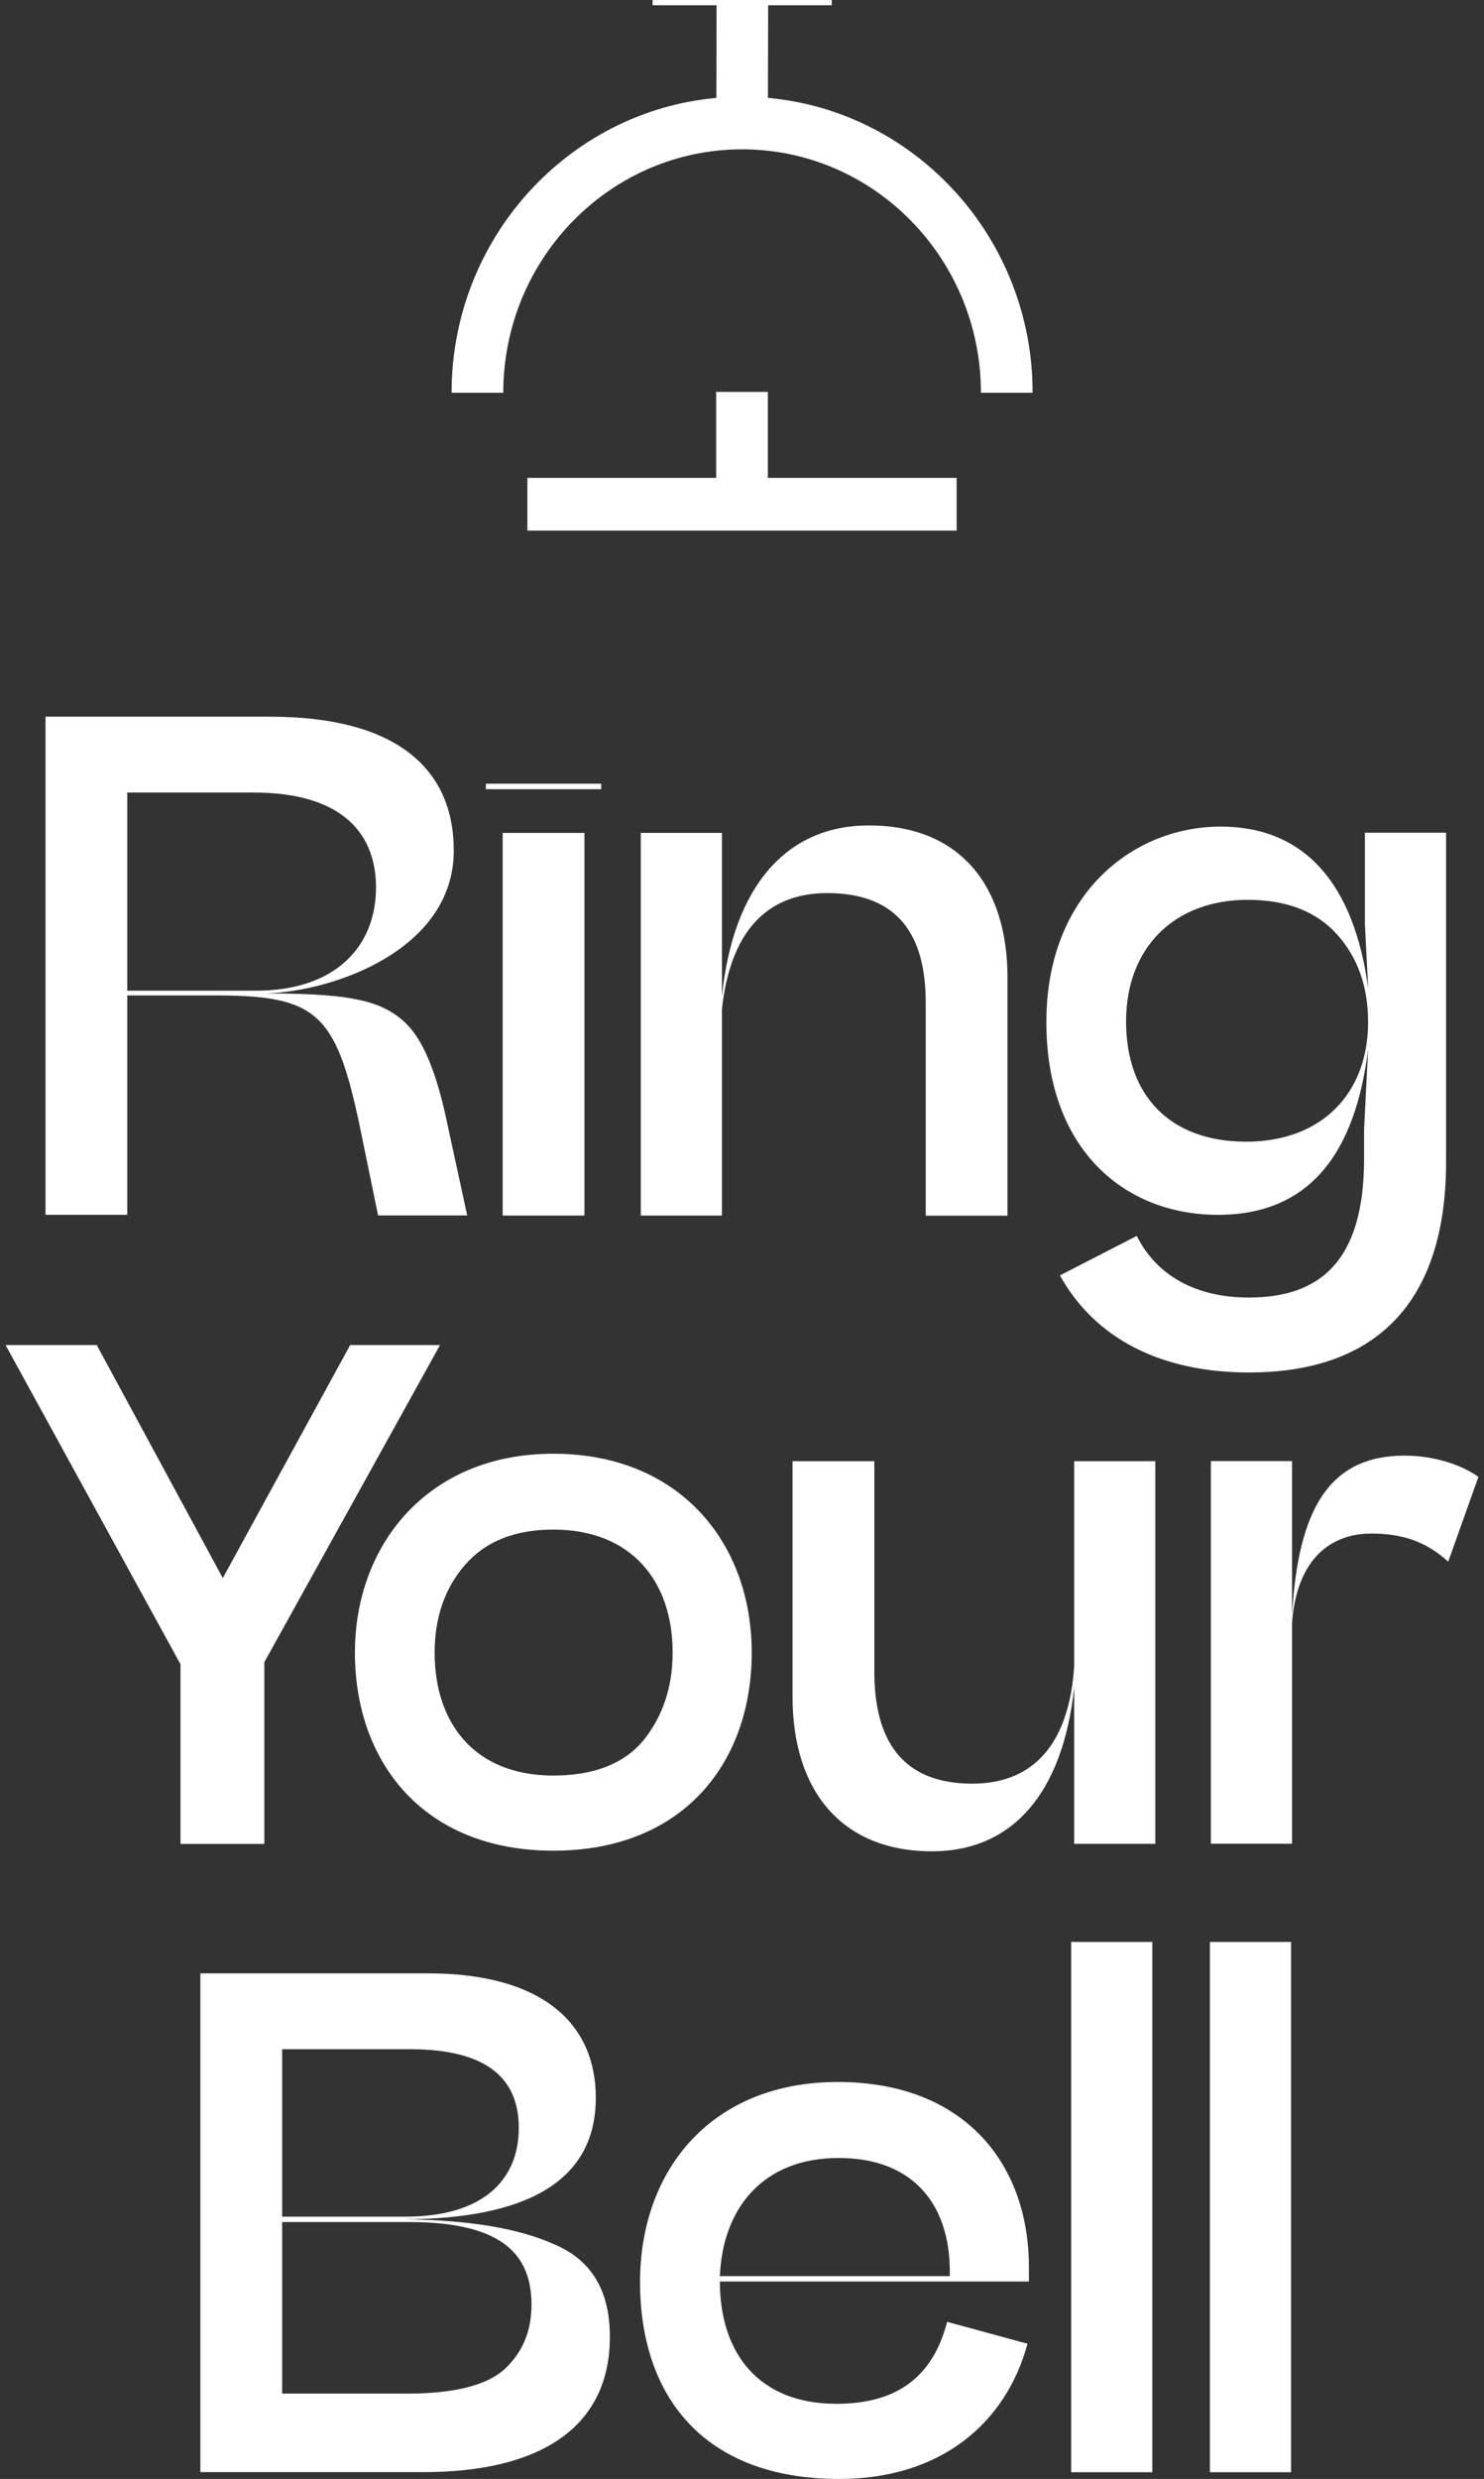
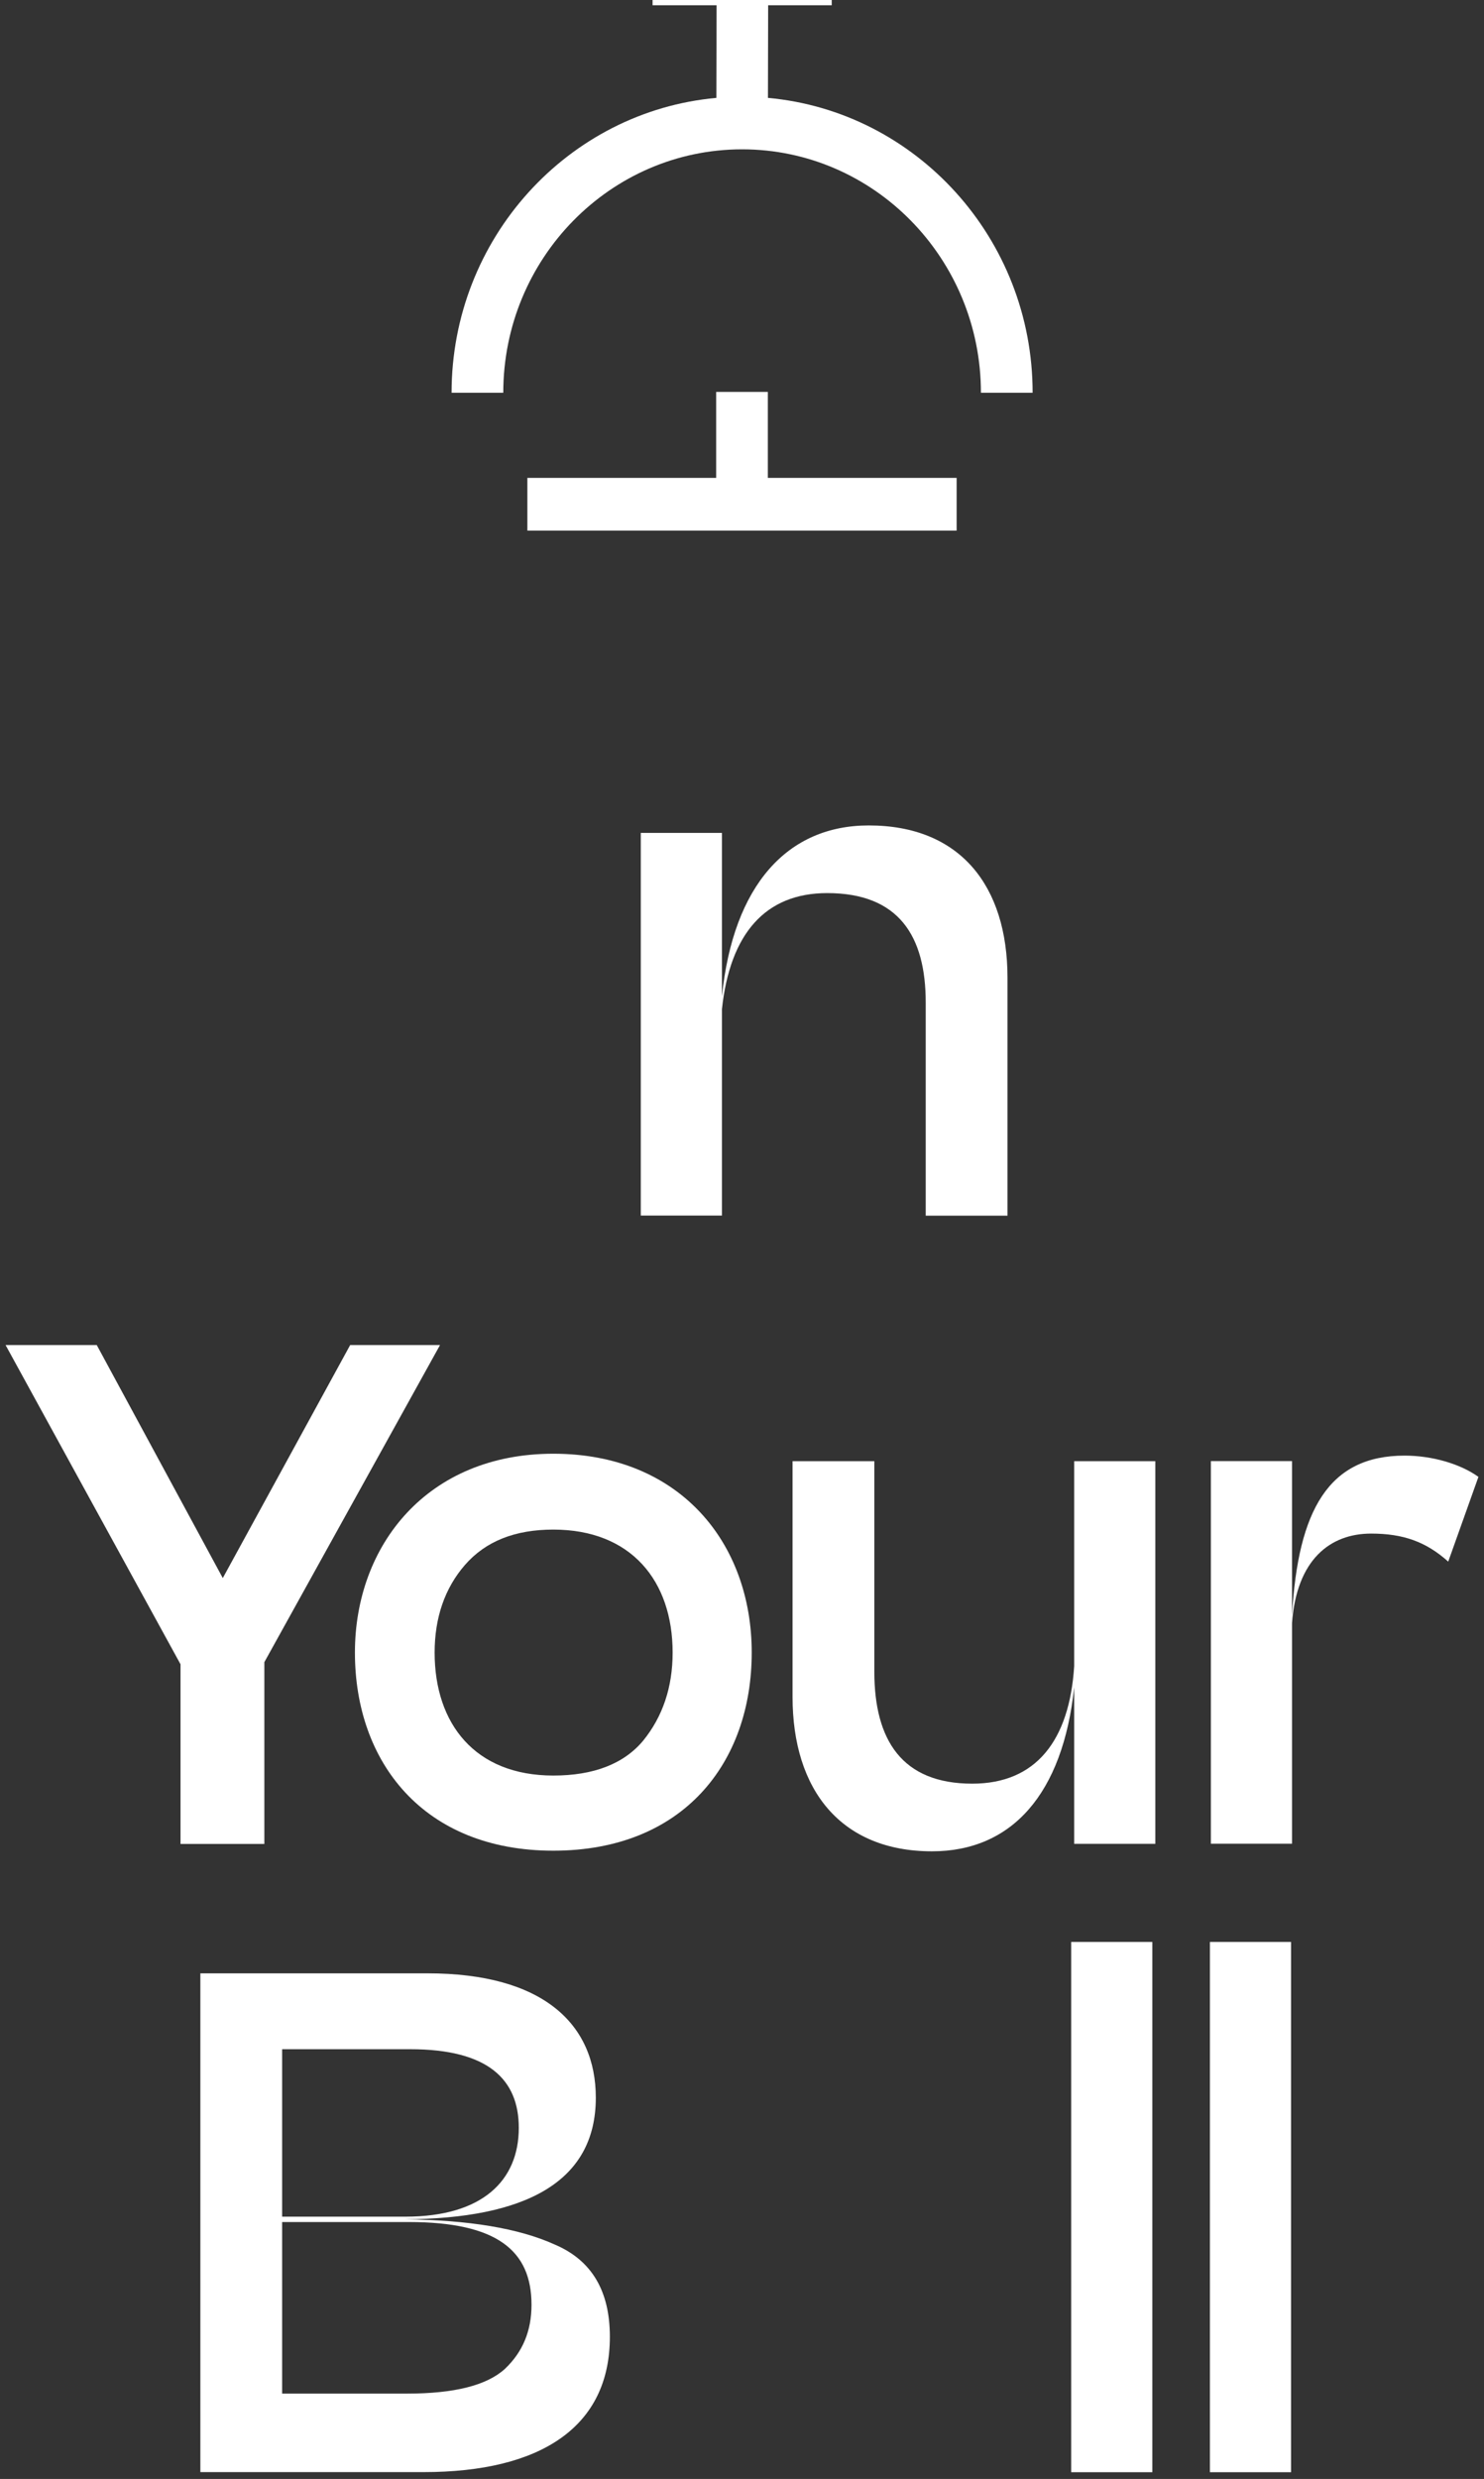
<svg xmlns="http://www.w3.org/2000/svg" width="133" height="222" viewBox="0 0 133 222" fill="none">
  <rect x="0" y="0" width="133" height="222" fill="#333333" stroke="none" />
  <g clip-path="url(#clip0_35_452)">
-     <path d="M11.406 108.792H4.077V64.182H24.202C35.432 64.182 40.667 68.769 40.667 76.177C40.667 84.991 30.03 88.785 23.785 88.964C28.288 88.964 30.632 89.21 32.013 89.512C34.237 89.936 35.979 90.918 37.118 92.513C38.258 94.041 39.277 96.731 40.065 100.525L41.872 108.848H33.885L32.198 100.647C30.095 90.738 28.353 89.144 19.337 89.144H11.406V108.792ZM11.406 70.977V88.719H22.942C30.15 88.719 33.699 84.68 33.699 79.48C33.699 74.28 30.215 70.977 22.766 70.977H11.406Z" fill="white" />
-     <path d="M53.88 70.184V70.675H43.549V70.184H53.88ZM52.379 74.591V108.858H45.05V74.591H52.379Z" fill="white" />
    <path d="M57.429 108.858V74.591H64.702V89.219C65.722 79.244 70.586 73.921 77.86 73.921C86.032 73.921 90.294 79.31 90.294 87.567V108.867H82.965V89.776C82.965 83.84 80.565 79.98 74.135 79.98C68.603 79.98 65.425 83.594 64.702 90.38V108.858H57.429Z" fill="white" />
-     <path d="M101.886 110.689C103.628 114.18 107.112 116.2 111.921 116.2C118.231 116.2 122.252 113.02 122.252 103.781V101.148L122.613 93.985C121.474 103.101 117.508 108.792 109.16 108.792C100.811 108.792 93.778 102.978 93.778 91.531C93.778 80.084 101.525 74.025 109.4 74.025C116.85 74.025 121.353 79.046 122.623 88.53L122.326 82.773V74.573H129.6V104.064C129.6 116.549 123.41 122.91 111.939 122.91C104.008 122.91 98.124 119.852 94.992 114.218L101.904 110.67L101.886 110.689ZM122.613 91.541C122.613 88.417 121.715 85.784 119.852 83.708C117.99 81.632 115.349 80.584 111.8 80.584C105.314 80.584 100.922 84.802 100.922 91.475C100.922 98.147 104.888 102.242 111.68 102.242C118.472 102.242 122.613 97.901 122.613 91.531V91.541Z" fill="white" />
    <path d="M39.435 120.456L23.692 148.852V165.132H16.178V149.041L0.5 120.456H8.672L19.967 141.322L31.383 120.456H39.435Z" fill="white" />
    <path d="M31.809 147.994C31.809 138.387 38.295 130.186 49.59 130.186C60.885 130.186 67.371 138.141 67.371 147.994C67.371 157.846 61.246 165.736 49.59 165.736C37.934 165.736 31.809 157.78 31.809 147.994ZM57.642 155.883C59.384 153.741 60.283 151.108 60.283 147.994C60.283 141.567 56.558 136.981 49.59 136.981C46.162 136.981 43.521 138.019 41.658 140.161C39.861 142.237 38.953 144.87 38.953 147.994C38.953 154.354 42.557 159.007 49.59 159.007C53.194 159.007 55.9 157.969 57.642 155.883Z" fill="white" />
    <path d="M103.544 130.856V165.122H96.271V151.108C95.252 160.658 90.684 165.792 83.531 165.792C75.358 165.792 71.031 160.281 71.031 151.967V130.856H78.36V149.702C78.36 155.817 80.825 159.734 87.135 159.734C92.843 159.734 95.845 155.883 96.271 149.211V130.856H103.544Z" fill="white" />
    <path d="M132.5 132.262L129.794 139.849C127.812 138.075 125.773 137.339 122.882 137.339C119.213 137.339 116.211 139.661 115.794 145.351V165.113H108.52V130.846H115.794V144.672C116.331 135.187 119.102 130.356 125.884 130.356C128.349 130.356 130.869 131.092 132.491 132.253L132.5 132.262Z" fill="white" />
    <path d="M17.957 221.387V176.72H38.323C48.654 176.72 53.398 181.25 53.398 187.856C53.398 195.444 47.033 198.69 36.275 198.747C41.983 198.813 46.486 199.54 49.729 201.012C53.037 202.418 54.658 205.174 54.658 209.269C54.658 217.347 48.469 221.387 37.952 221.387H17.947H17.957ZM25.286 183.515V198.511H36.34C43.252 198.511 46.495 195.264 46.495 190.555C46.495 186.214 43.734 183.515 36.766 183.515H25.286ZM25.286 198.992V214.356H36.46C40.723 214.356 43.614 213.62 45.235 212.157C46.857 210.628 47.635 208.731 47.635 206.4C47.635 201.569 44.568 198.992 36.636 198.992H25.277H25.286Z" fill="white" />
-     <path d="M92.092 209.883C90.165 216.979 84.346 222 75.21 222C63.016 222 57.364 214.535 57.364 204.381C57.364 194.226 63.85 186.45 75.089 186.45C86.329 186.45 92.213 193.67 92.213 203.031V204.315H64.517C64.517 210.741 68.001 215.271 74.969 215.271C80.677 215.271 83.679 212.582 84.883 207.929L92.092 209.892V209.883ZM64.517 203.833H85.124V203.409C85.124 197.529 81.937 193.254 75.154 193.254C68.372 193.254 64.758 197.784 64.517 203.843V203.833Z" fill="white" />
    <path d="M103.276 173.908V221.396H96.002V173.908H103.276Z" fill="white" />
    <path d="M115.71 173.908V221.396H108.437V173.908H115.71Z" fill="white" />
    <path d="M68.826 8.767L68.844 0.472H74.543V0H58.485V0.472H64.221L64.202 8.767C50.924 9.966 40.472 21.347 40.472 35.172H45.105C45.105 23.149 54.705 13.373 66.509 13.373C78.314 13.373 87.913 23.149 87.913 35.172H92.546C92.546 21.347 82.103 9.966 68.826 8.767Z" fill="white" />
    <path d="M68.816 35.097H64.184V42.798H47.264V47.516H85.736V42.798H68.816V35.097Z" fill="white" />
  </g>
  <defs>
    <clipPath id="clip0_35_452">
      <rect width="132" height="222" fill="white" transform="translate(0.5)" />
    </clipPath>
  </defs>
</svg>